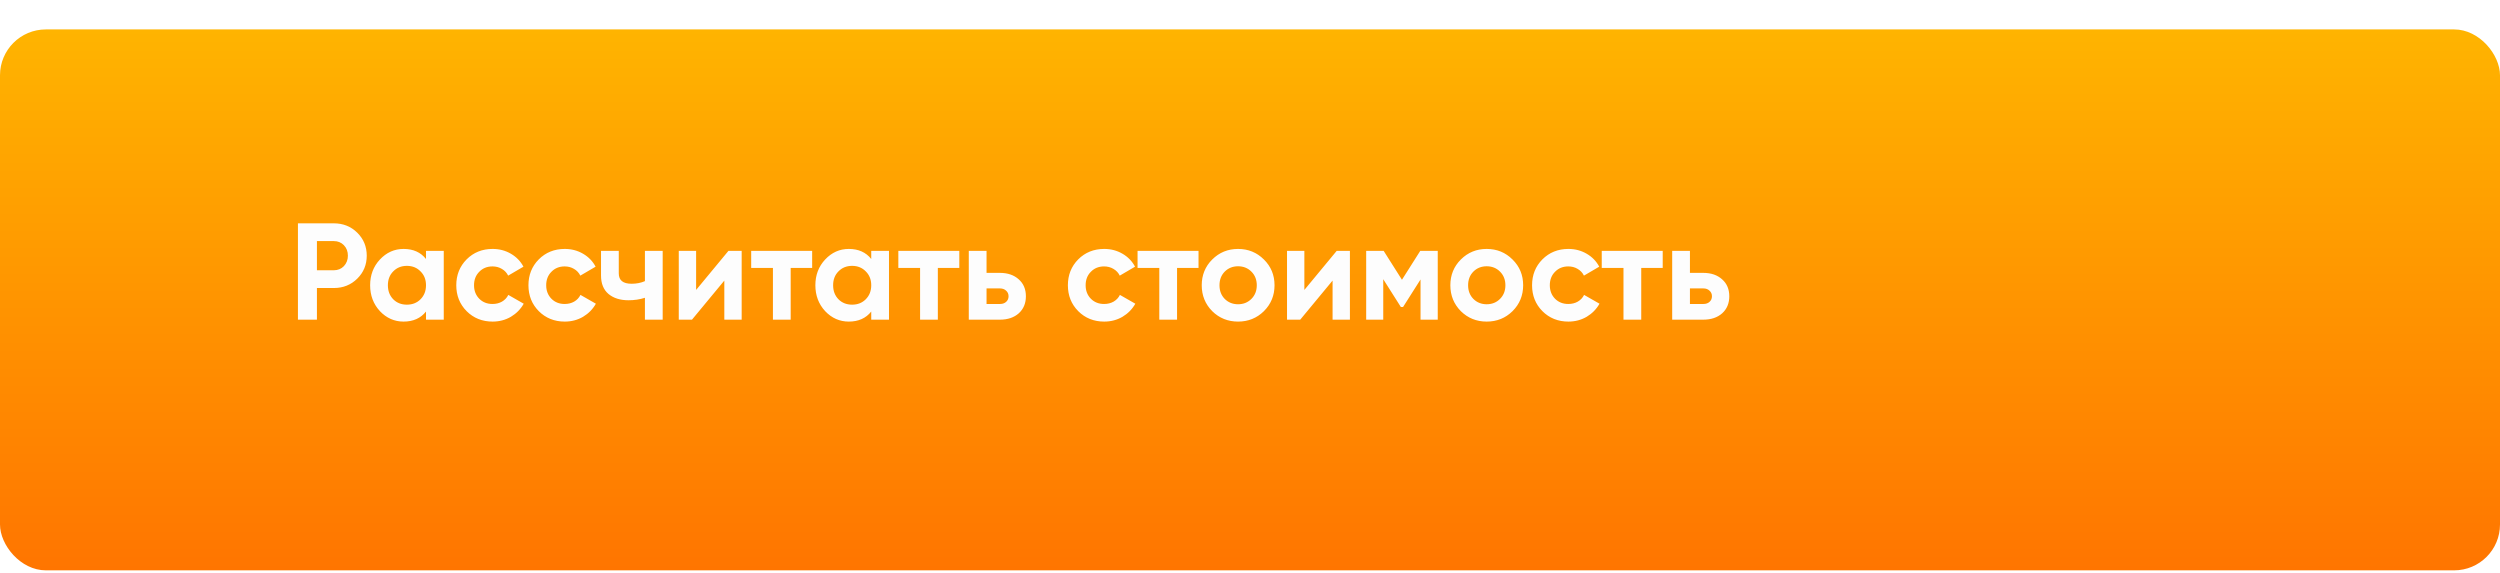
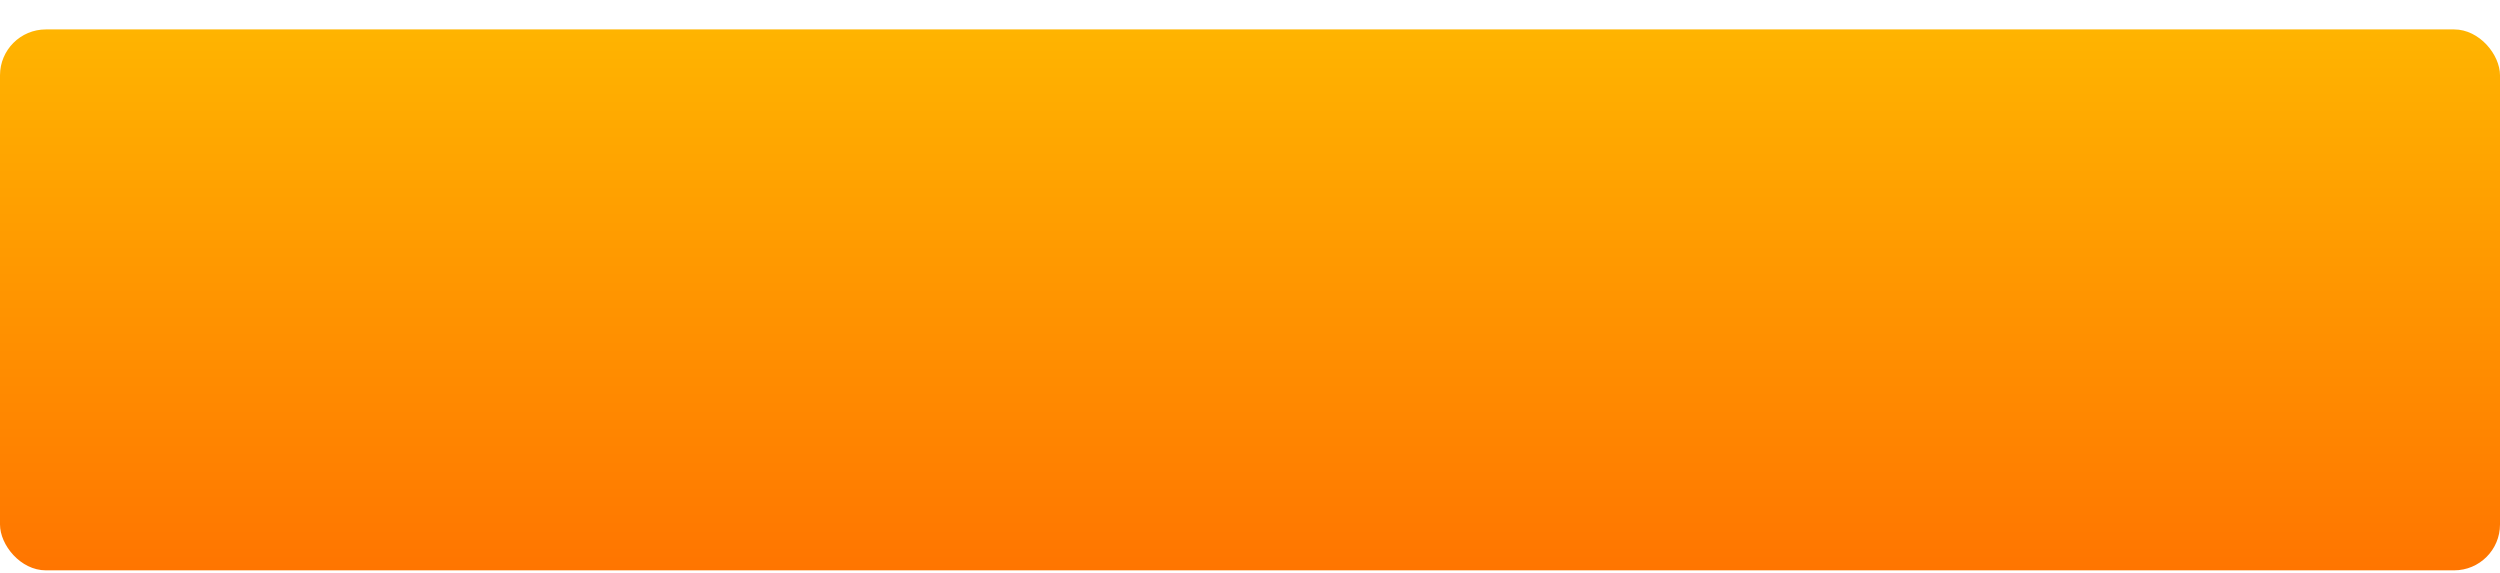
<svg xmlns="http://www.w3.org/2000/svg" width="545" height="125" viewBox="0 0 545 125" fill="none">
  <g filter="url(#filter0_d)">
    <rect y="0.415" width="545" height="117.92" rx="10" fill="url(#paint0_linear)" />
  </g>
-   <path d="M72.78 48.687C74.8 48.687 76.5 49.367 77.88 50.727C79.26 52.087 79.95 53.757 79.95 55.737C79.95 57.717 79.26 59.387 77.88 60.747C76.5 62.107 74.8 62.787 72.78 62.787H69.09V69.687H64.95V48.687H72.78ZM72.78 58.917C73.66 58.917 74.39 58.617 74.97 58.017C75.55 57.397 75.84 56.637 75.84 55.737C75.84 54.817 75.55 54.057 74.97 53.457C74.39 52.857 73.66 52.557 72.78 52.557H69.09V58.917H72.78ZM92.869 54.687H96.739V69.687H92.869V67.917C91.709 69.377 90.079 70.107 87.979 70.107C85.979 70.107 84.259 69.347 82.819 67.827C81.399 66.287 80.689 64.407 80.689 62.187C80.689 59.967 81.399 58.097 82.819 56.577C84.259 55.037 85.979 54.267 87.979 54.267C90.079 54.267 91.709 54.997 92.869 56.457V54.687ZM85.729 65.247C86.509 66.027 87.499 66.417 88.699 66.417C89.899 66.417 90.889 66.027 91.669 65.247C92.469 64.447 92.869 63.427 92.869 62.187C92.869 60.947 92.469 59.937 91.669 59.157C90.889 58.357 89.899 57.957 88.699 57.957C87.499 57.957 86.509 58.357 85.729 59.157C84.949 59.937 84.559 60.947 84.559 62.187C84.559 63.427 84.949 64.447 85.729 65.247ZM107.389 70.107C105.129 70.107 103.239 69.347 101.719 67.827C100.219 66.307 99.469 64.427 99.469 62.187C99.469 59.947 100.219 58.067 101.719 56.547C103.239 55.027 105.129 54.267 107.389 54.267C108.849 54.267 110.179 54.617 111.379 55.317C112.579 56.017 113.489 56.957 114.109 58.137L110.779 60.087C110.479 59.467 110.019 58.977 109.399 58.617C108.799 58.257 108.119 58.077 107.359 58.077C106.199 58.077 105.239 58.467 104.479 59.247C103.719 60.007 103.339 60.987 103.339 62.187C103.339 63.367 103.719 64.347 104.479 65.127C105.239 65.887 106.199 66.267 107.359 66.267C108.139 66.267 108.829 66.097 109.429 65.757C110.049 65.397 110.509 64.907 110.809 64.287L114.169 66.207C113.509 67.387 112.579 68.337 111.379 69.057C110.179 69.757 108.849 70.107 107.389 70.107ZM123.121 70.107C120.861 70.107 118.971 69.347 117.451 67.827C115.951 66.307 115.201 64.427 115.201 62.187C115.201 59.947 115.951 58.067 117.451 56.547C118.971 55.027 120.861 54.267 123.121 54.267C124.581 54.267 125.911 54.617 127.111 55.317C128.311 56.017 129.221 56.957 129.841 58.137L126.511 60.087C126.211 59.467 125.751 58.977 125.131 58.617C124.531 58.257 123.851 58.077 123.091 58.077C121.931 58.077 120.971 58.467 120.211 59.247C119.451 60.007 119.071 60.987 119.071 62.187C119.071 63.367 119.451 64.347 120.211 65.127C120.971 65.887 121.931 66.267 123.091 66.267C123.871 66.267 124.561 66.097 125.161 65.757C125.781 65.397 126.241 64.907 126.541 64.287L129.901 66.207C129.241 67.387 128.311 68.337 127.111 69.057C125.911 69.757 124.581 70.107 123.121 70.107ZM140.593 54.687H144.463V69.687H140.593V64.917C139.473 65.277 138.283 65.457 137.023 65.457C135.203 65.457 133.743 64.997 132.643 64.077C131.563 63.157 131.023 61.817 131.023 60.057V54.687H134.893V59.607C134.893 61.107 135.823 61.857 137.683 61.857C138.763 61.857 139.733 61.667 140.593 61.287V54.687ZM158.803 54.687H161.683V69.687H157.903V61.167L150.853 69.687H147.973V54.687H151.753V63.207L158.803 54.687ZM177.049 54.687V58.407H172.369V69.687H168.499V58.407H163.759V54.687H177.049ZM189.93 54.687H193.8V69.687H189.93V67.917C188.77 69.377 187.14 70.107 185.04 70.107C183.04 70.107 181.32 69.347 179.88 67.827C178.46 66.287 177.75 64.407 177.75 62.187C177.75 59.967 178.46 58.097 179.88 56.577C181.32 55.037 183.04 54.267 185.04 54.267C187.14 54.267 188.77 54.997 189.93 56.457V54.687ZM182.79 65.247C183.57 66.027 184.56 66.417 185.76 66.417C186.96 66.417 187.95 66.027 188.73 65.247C189.53 64.447 189.93 63.427 189.93 62.187C189.93 60.947 189.53 59.937 188.73 59.157C187.95 58.357 186.96 57.957 185.76 57.957C184.56 57.957 183.57 58.357 182.79 59.157C182.01 59.937 181.62 60.947 181.62 62.187C181.62 63.427 182.01 64.447 182.79 65.247ZM209.129 54.687V58.407H204.449V69.687H200.579V58.407H195.839V54.687H209.129ZM217.976 59.487C219.676 59.487 221.046 59.957 222.086 60.897C223.126 61.817 223.646 63.047 223.646 64.587C223.646 66.127 223.126 67.367 222.086 68.307C221.046 69.227 219.676 69.687 217.976 69.687H211.196V54.687H215.066V59.487H217.976ZM218.006 66.267C218.546 66.267 218.986 66.117 219.326 65.817C219.686 65.497 219.866 65.087 219.866 64.587C219.866 64.087 219.686 63.677 219.326 63.357C218.986 63.037 218.546 62.877 218.006 62.877H215.066V66.267H218.006ZM240.719 70.107C238.459 70.107 236.569 69.347 235.049 67.827C233.549 66.307 232.799 64.427 232.799 62.187C232.799 59.947 233.549 58.067 235.049 56.547C236.569 55.027 238.459 54.267 240.719 54.267C242.179 54.267 243.509 54.617 244.709 55.317C245.909 56.017 246.819 56.957 247.439 58.137L244.109 60.087C243.809 59.467 243.349 58.977 242.729 58.617C242.129 58.257 241.449 58.077 240.689 58.077C239.529 58.077 238.569 58.467 237.809 59.247C237.049 60.007 236.669 60.987 236.669 62.187C236.669 63.367 237.049 64.347 237.809 65.127C238.569 65.887 239.529 66.267 240.689 66.267C241.469 66.267 242.159 66.097 242.759 65.757C243.379 65.397 243.839 64.907 244.139 64.287L247.499 66.207C246.839 67.387 245.909 68.337 244.709 69.057C243.509 69.757 242.179 70.107 240.719 70.107ZM261.278 54.687V58.407H256.598V69.687H252.728V58.407H247.988V54.687H261.278ZM275.538 67.827C273.998 69.347 272.118 70.107 269.898 70.107C267.678 70.107 265.798 69.347 264.258 67.827C262.738 66.287 261.978 64.407 261.978 62.187C261.978 59.967 262.738 58.097 264.258 56.577C265.798 55.037 267.678 54.267 269.898 54.267C272.118 54.267 273.998 55.037 275.538 56.577C277.078 58.097 277.848 59.967 277.848 62.187C277.848 64.407 277.078 66.287 275.538 67.827ZM266.988 65.157C267.768 65.937 268.738 66.327 269.898 66.327C271.058 66.327 272.028 65.937 272.808 65.157C273.588 64.377 273.978 63.387 273.978 62.187C273.978 60.987 273.588 59.997 272.808 59.217C272.028 58.437 271.058 58.047 269.898 58.047C268.738 58.047 267.768 58.437 266.988 59.217C266.228 59.997 265.848 60.987 265.848 62.187C265.848 63.387 266.228 64.377 266.988 65.157ZM291.401 54.687H294.281V69.687H290.501V61.167L283.451 69.687H280.571V54.687H284.351V63.207L291.401 54.687ZM313.427 54.687V69.687H309.677V60.927L305.867 66.927H305.387L301.547 60.867V69.687H297.827V54.687H301.637L305.627 60.987L309.617 54.687H313.427ZM329.738 67.827C328.198 69.347 326.318 70.107 324.098 70.107C321.878 70.107 319.998 69.347 318.458 67.827C316.938 66.287 316.177 64.407 316.177 62.187C316.177 59.967 316.938 58.097 318.458 56.577C319.998 55.037 321.878 54.267 324.098 54.267C326.318 54.267 328.198 55.037 329.738 56.577C331.278 58.097 332.048 59.967 332.048 62.187C332.048 64.407 331.278 66.287 329.738 67.827ZM321.188 65.157C321.968 65.937 322.938 66.327 324.098 66.327C325.258 66.327 326.228 65.937 327.008 65.157C327.788 64.377 328.178 63.387 328.178 62.187C328.178 60.987 327.788 59.997 327.008 59.217C326.228 58.437 325.258 58.047 324.098 58.047C322.938 58.047 321.968 58.437 321.188 59.217C320.428 59.997 320.048 60.987 320.048 62.187C320.048 63.387 320.428 64.377 321.188 65.157ZM341.91 70.107C339.65 70.107 337.76 69.347 336.24 67.827C334.74 66.307 333.99 64.427 333.99 62.187C333.99 59.947 334.74 58.067 336.24 56.547C337.76 55.027 339.65 54.267 341.91 54.267C343.37 54.267 344.7 54.617 345.9 55.317C347.1 56.017 348.01 56.957 348.63 58.137L345.3 60.087C345 59.467 344.54 58.977 343.92 58.617C343.32 58.257 342.64 58.077 341.88 58.077C340.72 58.077 339.76 58.467 339 59.247C338.24 60.007 337.86 60.987 337.86 62.187C337.86 63.367 338.24 64.347 339 65.127C339.76 65.887 340.72 66.267 341.88 66.267C342.66 66.267 343.35 66.097 343.95 65.757C344.57 65.397 345.03 64.907 345.33 64.287L348.69 66.207C348.03 67.387 347.1 68.337 345.9 69.057C344.7 69.757 343.37 70.107 341.91 70.107ZM362.469 54.687V58.407H357.789V69.687H353.919V58.407H349.179V54.687H362.469ZM371.316 59.487C373.016 59.487 374.386 59.957 375.426 60.897C376.466 61.817 376.986 63.047 376.986 64.587C376.986 66.127 376.466 67.367 375.426 68.307C374.386 69.227 373.016 69.687 371.316 69.687H364.536V54.687H368.406V59.487H371.316ZM371.346 66.267C371.886 66.267 372.326 66.117 372.666 65.817C373.026 65.497 373.206 65.087 373.206 64.587C373.206 64.087 373.026 63.677 372.666 63.357C372.326 63.037 371.886 62.877 371.346 62.877H368.406V66.267H371.346Z" fill="#FDFDFD" />
  <defs>
    <filter id="filter0_d" x="0" y="0.415" width="545" height="123.92" filterUnits="userSpaceOnUse" color-interpolation-filters="sRGB">
      <feFlood flood-opacity="0" result="BackgroundImageFix" />
      <feColorMatrix in="SourceAlpha" type="matrix" values="0 0 0 0 0 0 0 0 0 0 0 0 0 0 0 0 0 0 127 0" />
      <feOffset dy="6" />
      <feColorMatrix type="matrix" values="0 0 0 0 0.713 0 0 0 0 0.327 0 0 0 0 0 0 0 0 1 0" />
      <feBlend mode="normal" in2="BackgroundImageFix" result="effect1_dropShadow" />
      <feBlend mode="normal" in="SourceGraphic" in2="effect1_dropShadow" result="shape" />
    </filter>
    <linearGradient id="paint0_linear" x1="272.5" y1="0.415" x2="272.5" y2="118.335" gradientUnits="userSpaceOnUse">
      <stop stop-color="#FFB400" />
      <stop offset="1" stop-color="#FF7500" />
    </linearGradient>
  </defs>
</svg>